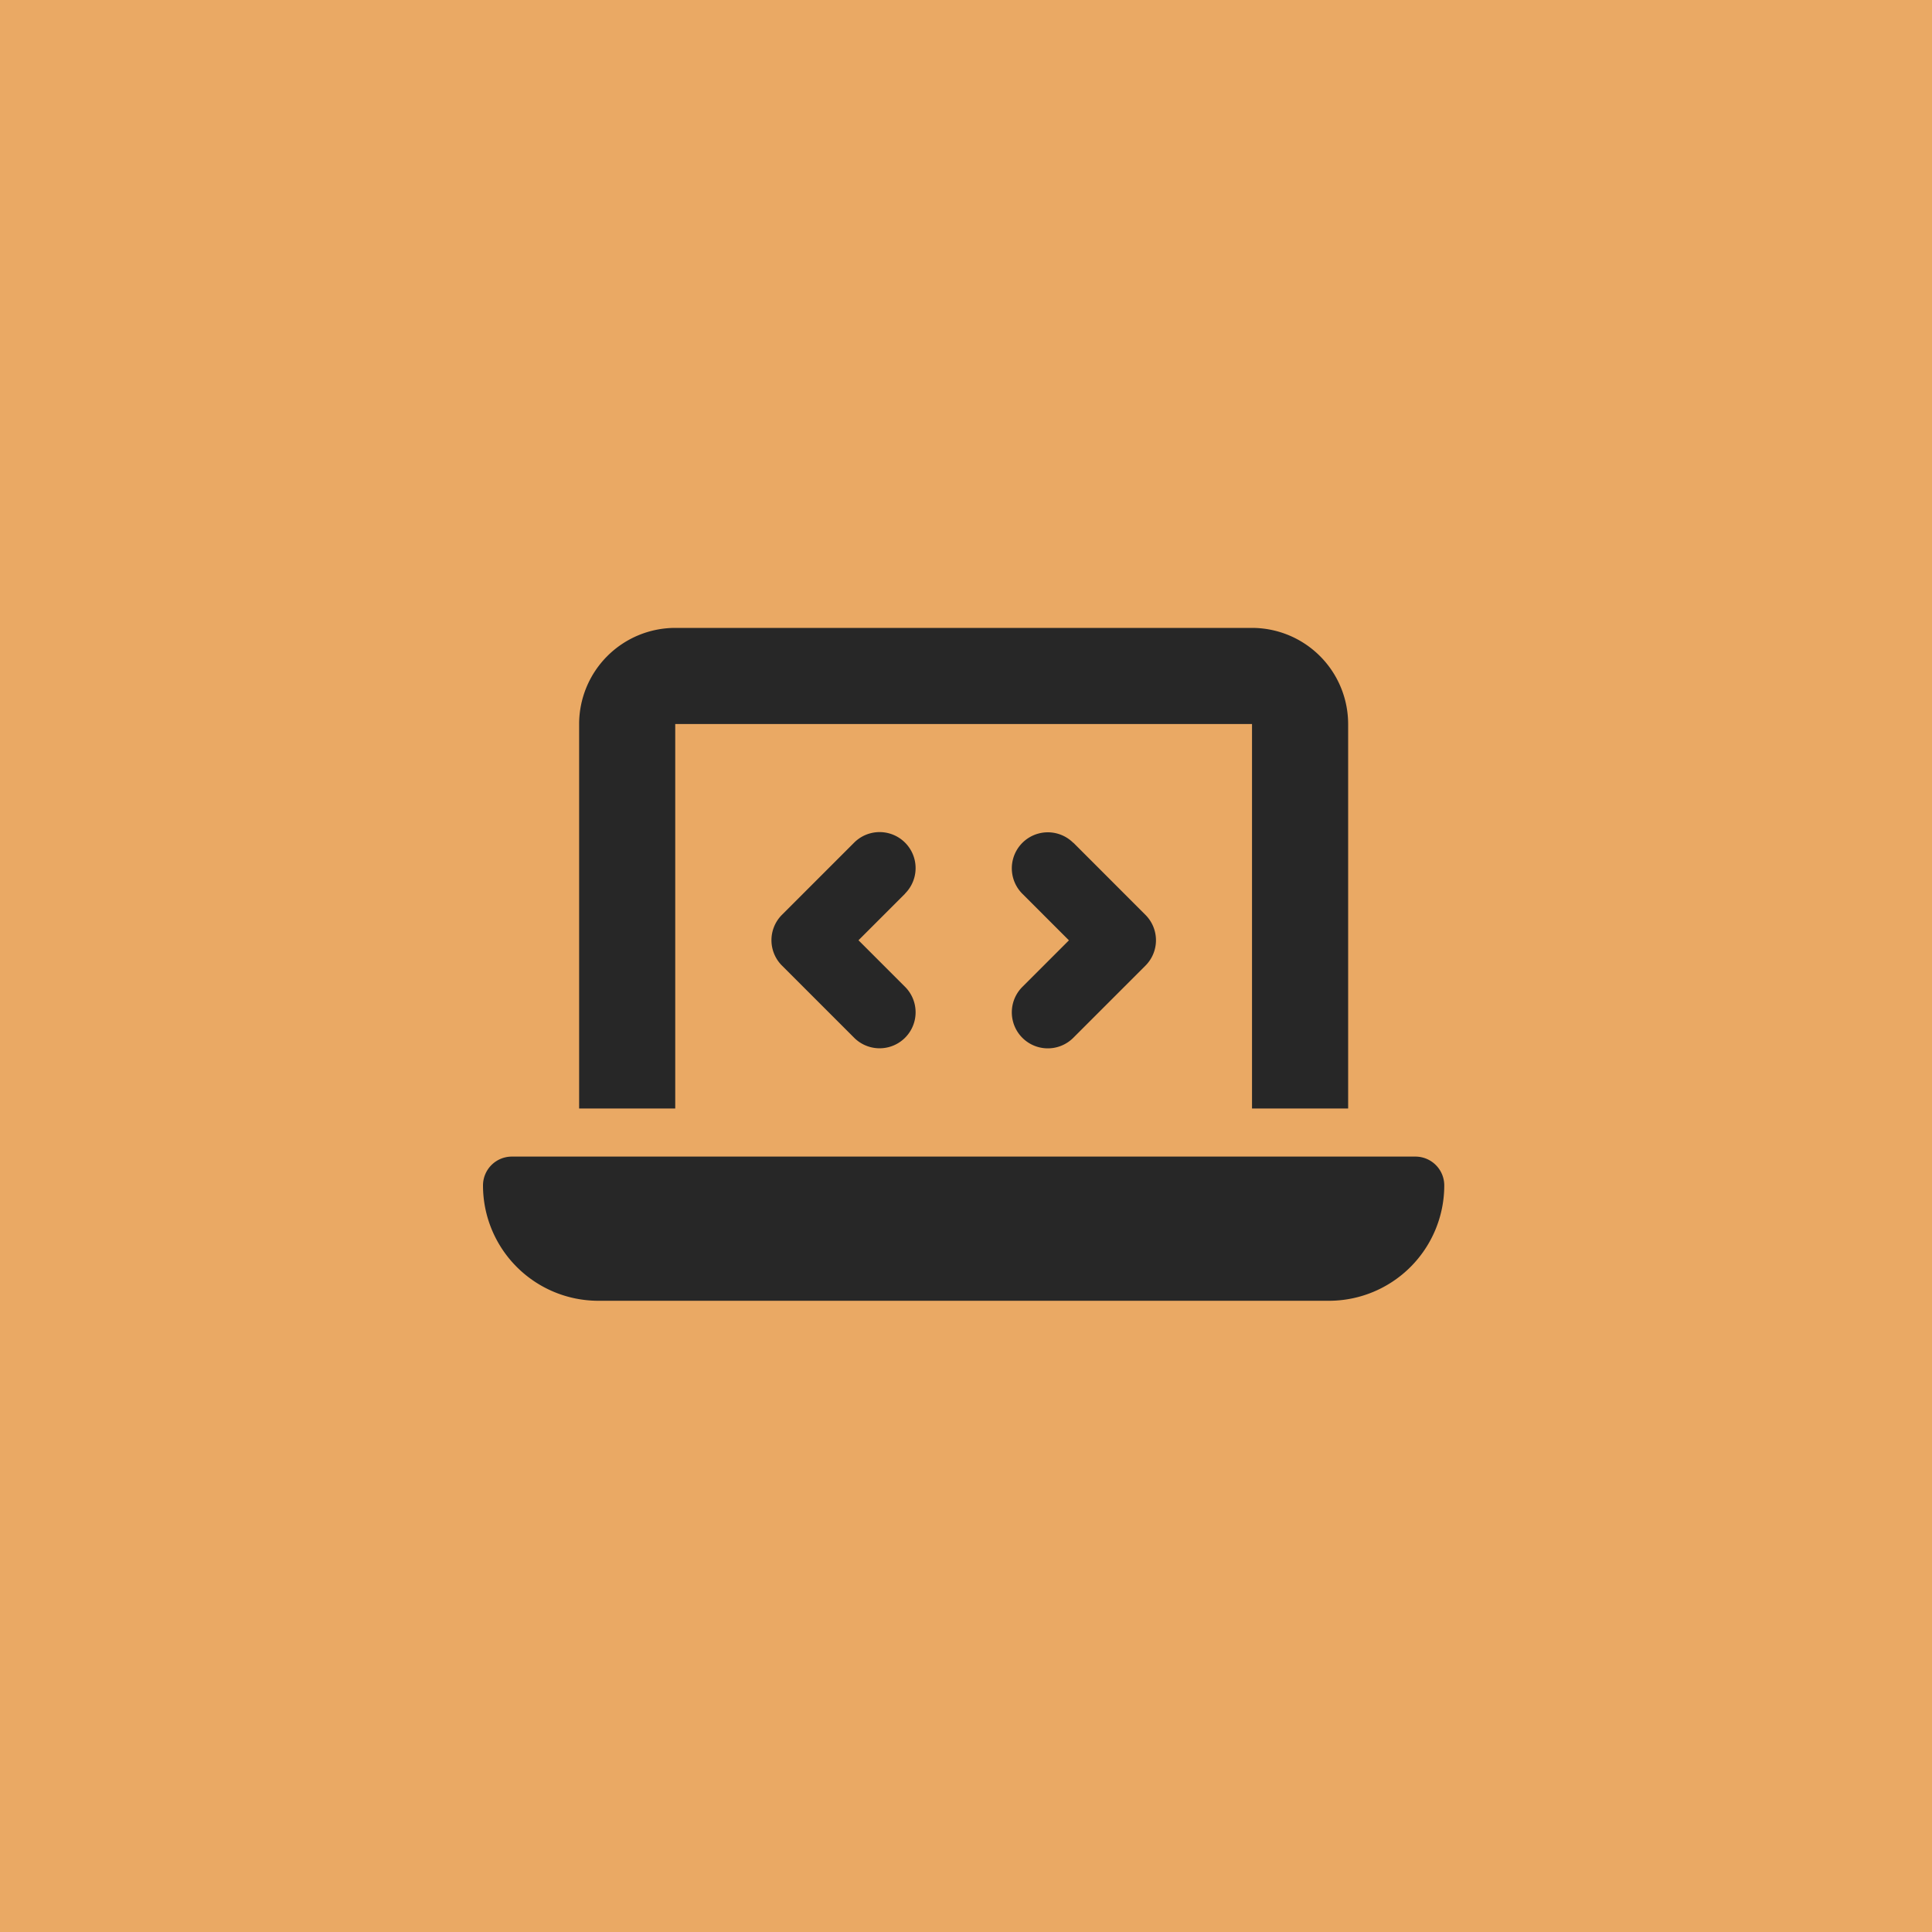
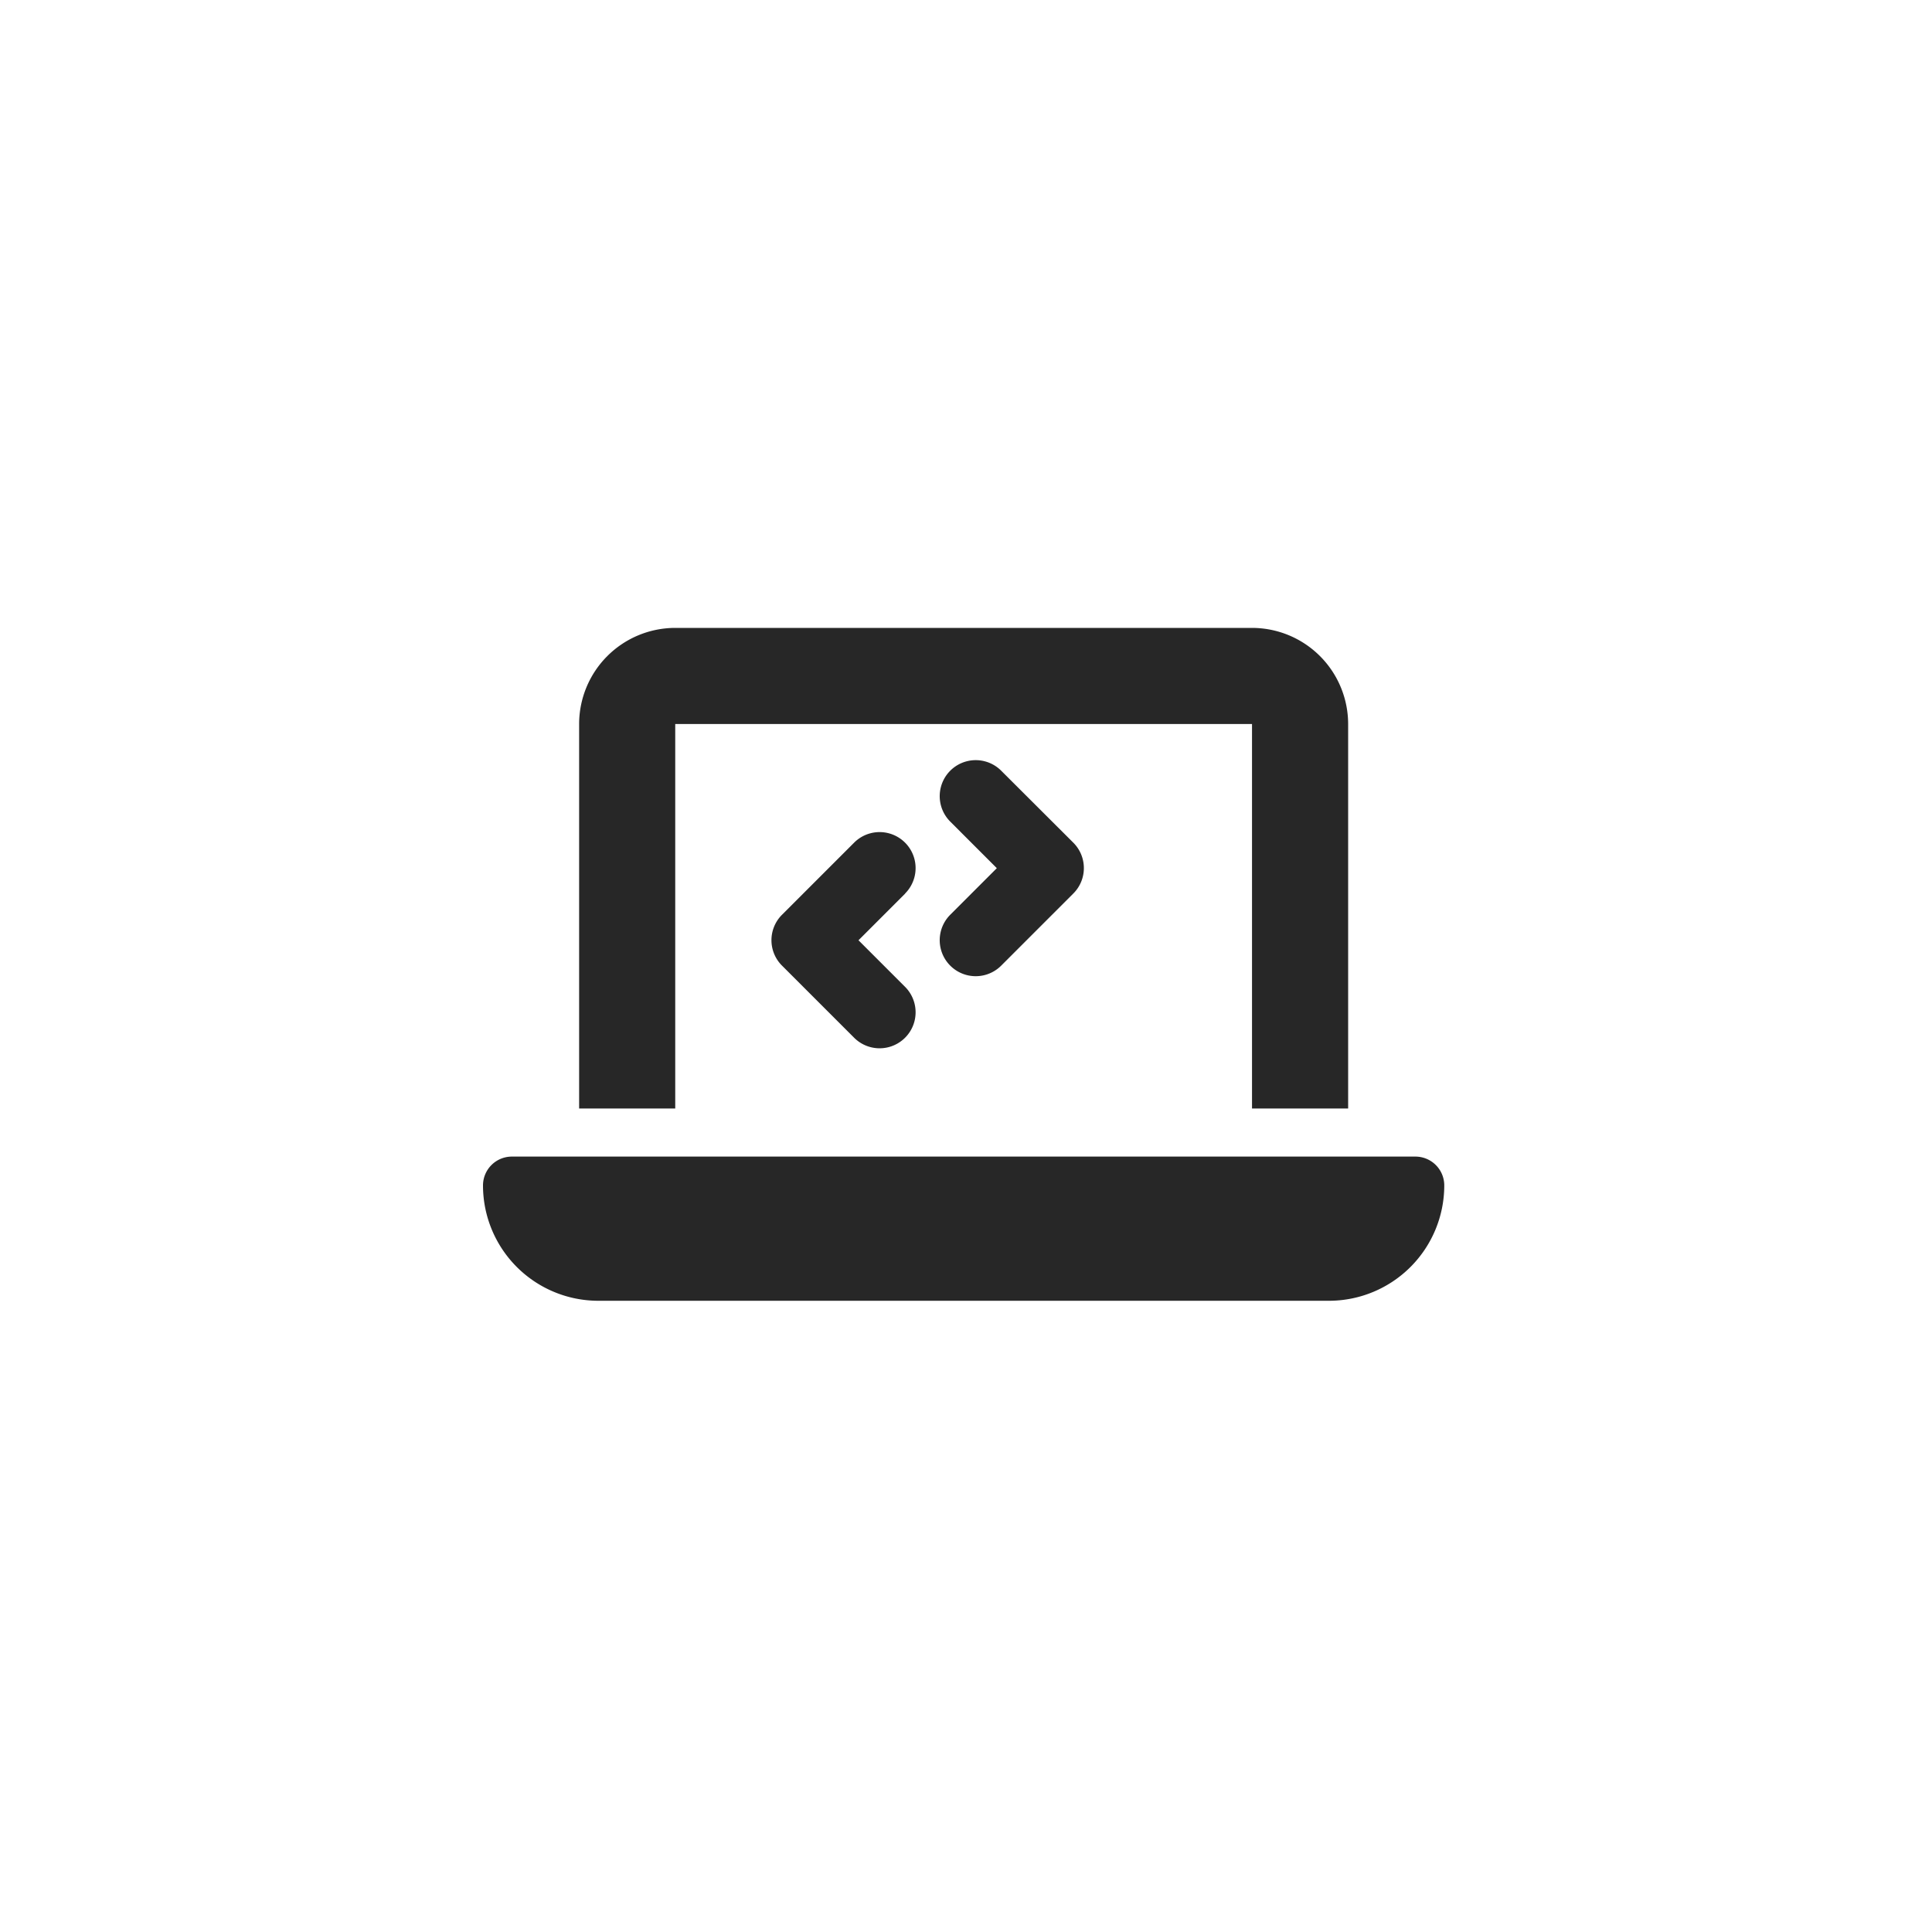
<svg xmlns="http://www.w3.org/2000/svg" width="200" height="200" viewBox="0 0 200 200">
  <g id="Group_799" data-name="Group 799" transform="translate(1916 -3146)">
-     <rect id="Rectangle_1015" data-name="Rectangle 1015" width="200" height="200" transform="translate(-1916 3146)" fill="#eaa964" />
-     <path id="laptop-code-solid" d="M9.951,41.951A9.96,9.96,0,0,1,19.9,32H79.608a9.96,9.96,0,0,1,9.951,9.951v39.8H79.608v-39.8H19.9v39.8H9.951ZM0,89.716A2.986,2.986,0,0,1,2.985,86.73H96.525a2.986,2.986,0,0,1,2.985,2.985,11.944,11.944,0,0,1-11.941,11.941H11.941A11.944,11.944,0,0,1,0,89.716Zm43.691-30.2-4.82,4.82,4.82,4.82a3.727,3.727,0,0,1-5.271,5.271l-7.463-7.463a3.716,3.716,0,0,1,0-5.271l7.463-7.463a3.727,3.727,0,0,1,5.271,5.271Zm17.414-5.286L68.569,61.7a3.716,3.716,0,0,1,0,5.271l-7.463,7.463a3.727,3.727,0,0,1-5.271-5.271l4.82-4.82-4.82-4.82a3.727,3.727,0,0,1,5.271-5.271Z" transform="translate(-1866 3179)" fill="#272727" />
+     <path id="laptop-code-solid" d="M9.951,41.951A9.96,9.96,0,0,1,19.9,32H79.608a9.96,9.96,0,0,1,9.951,9.951v39.8H79.608v-39.8H19.9v39.8H9.951ZM0,89.716A2.986,2.986,0,0,1,2.985,86.73H96.525a2.986,2.986,0,0,1,2.985,2.985,11.944,11.944,0,0,1-11.941,11.941H11.941A11.944,11.944,0,0,1,0,89.716Zm43.691-30.2-4.82,4.82,4.82,4.82a3.727,3.727,0,0,1-5.271,5.271l-7.463-7.463a3.716,3.716,0,0,1,0-5.271l7.463-7.463a3.727,3.727,0,0,1,5.271,5.271Zm17.414-5.286a3.716,3.716,0,0,1,0,5.271l-7.463,7.463a3.727,3.727,0,0,1-5.271-5.271l4.82-4.82-4.82-4.82a3.727,3.727,0,0,1,5.271-5.271Z" transform="translate(-1866 3179)" fill="#272727" />
  </g>
</svg>